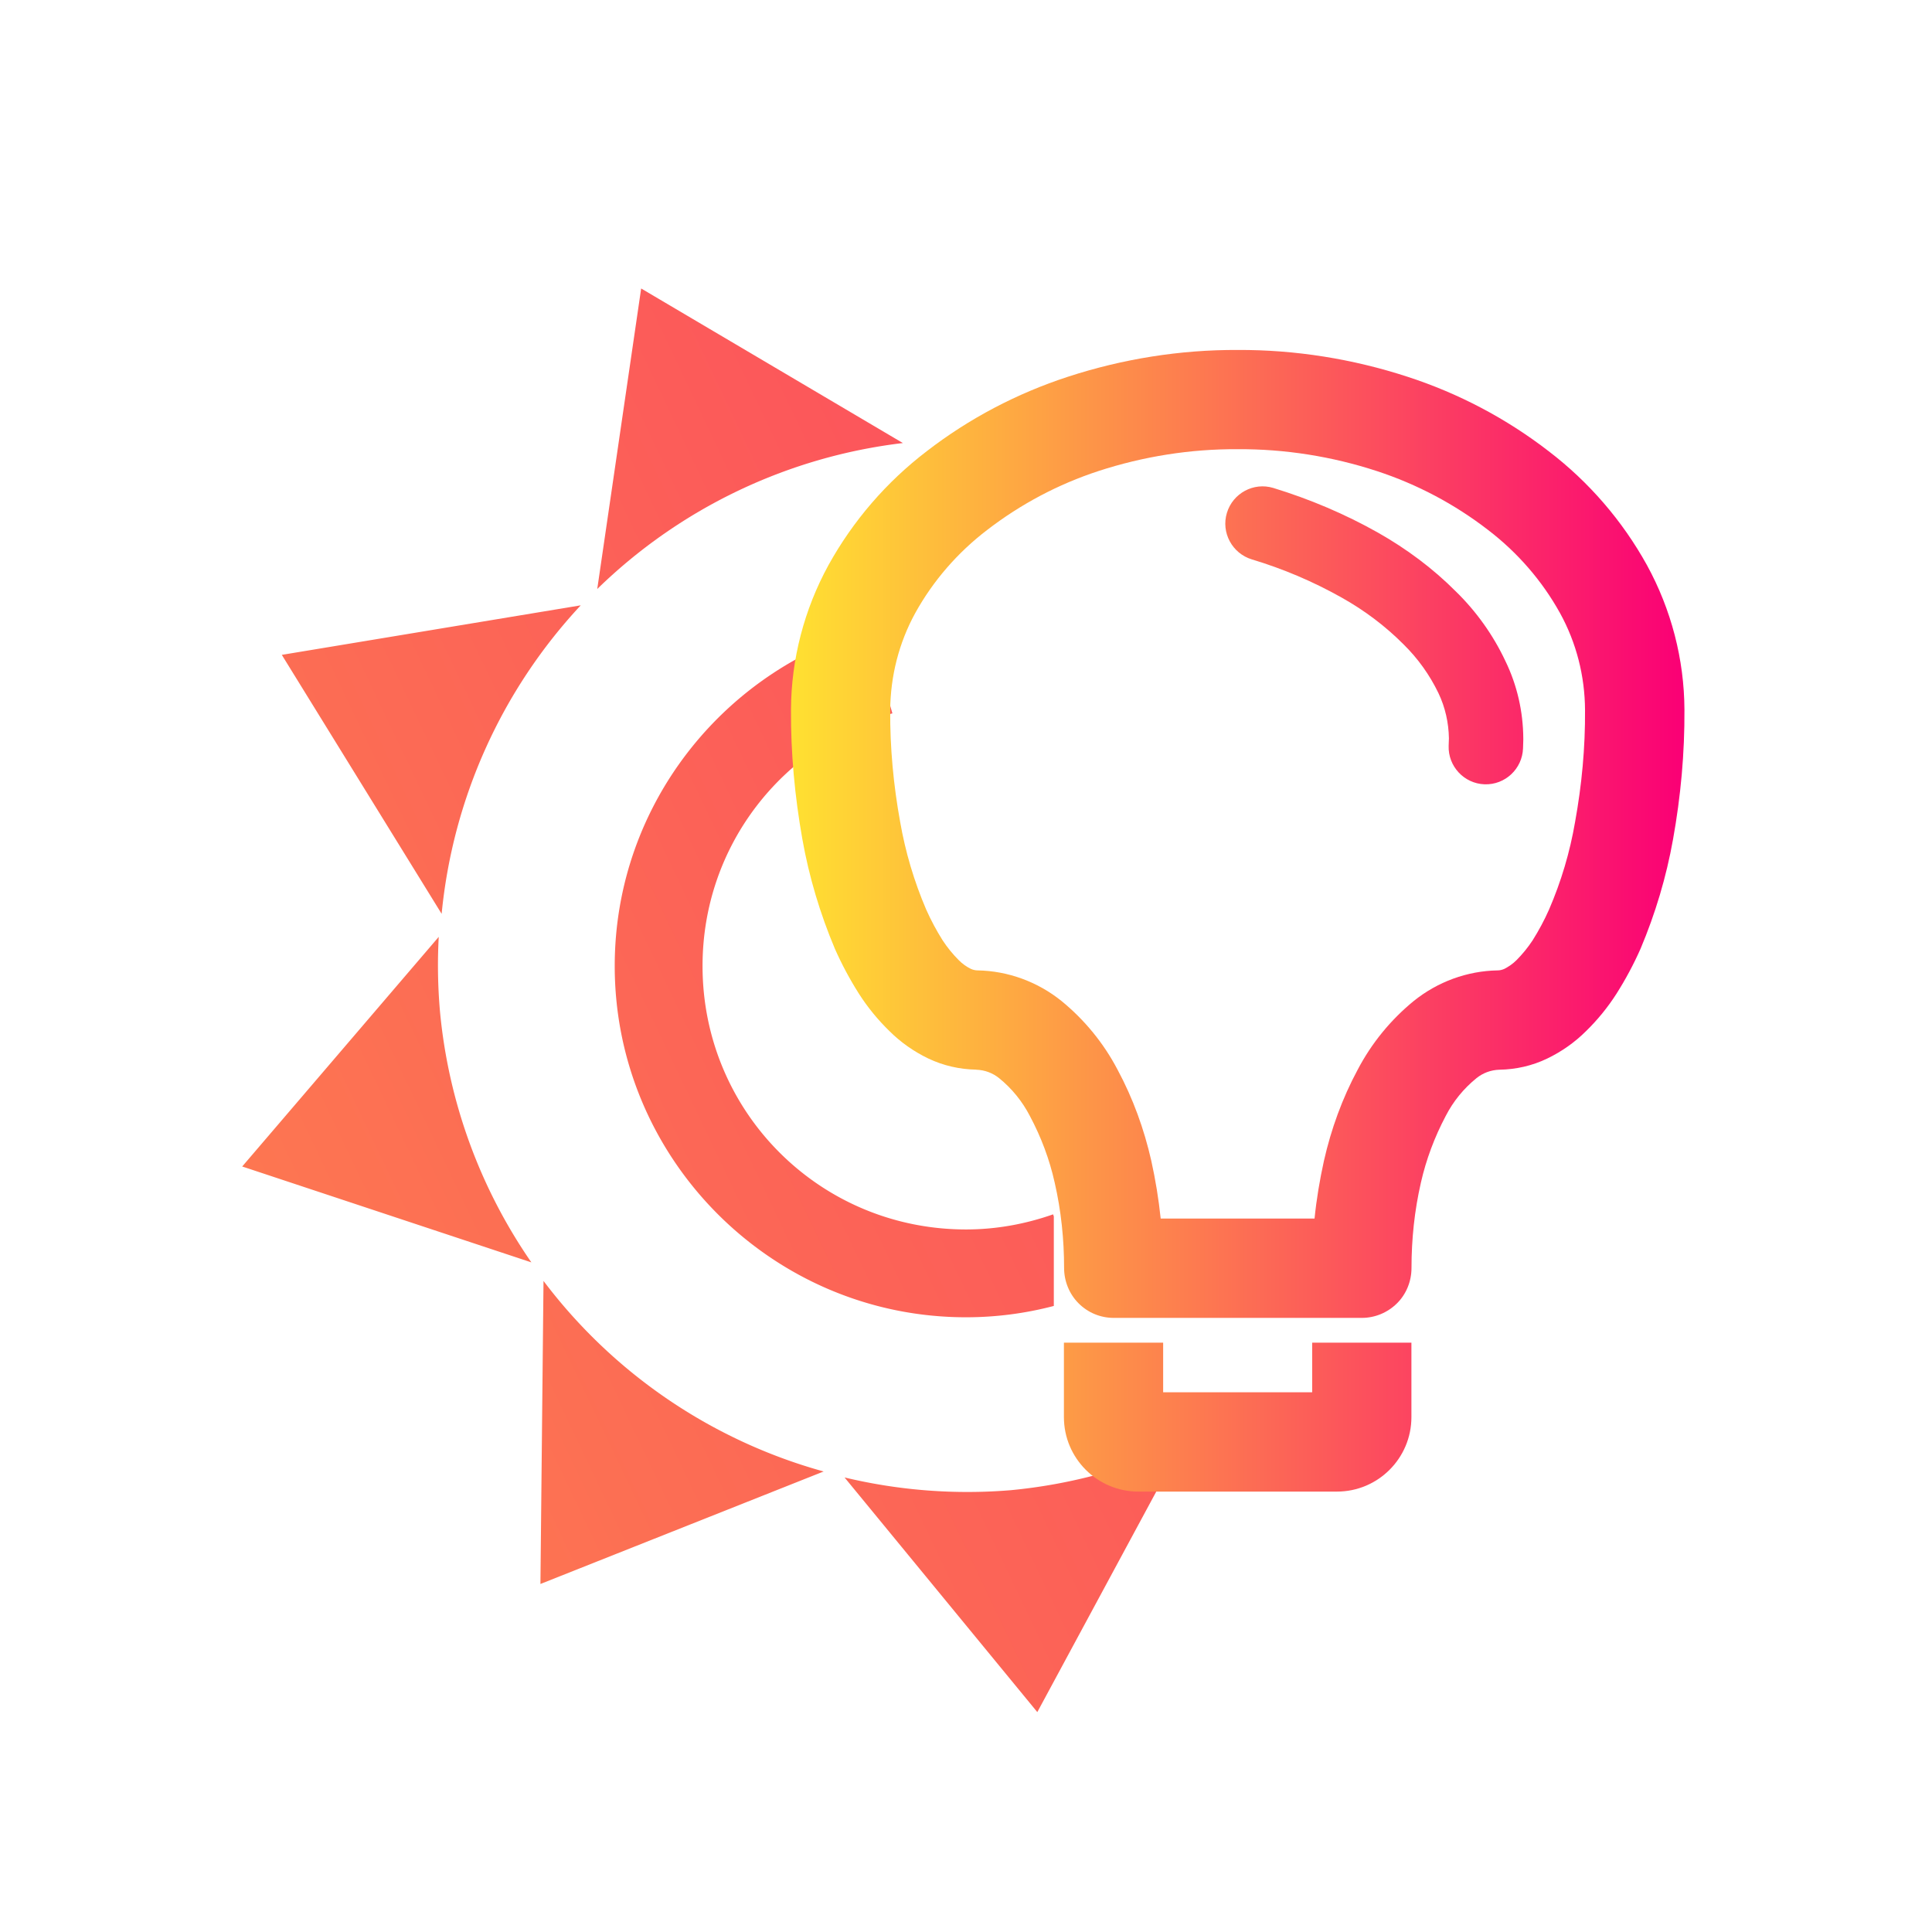
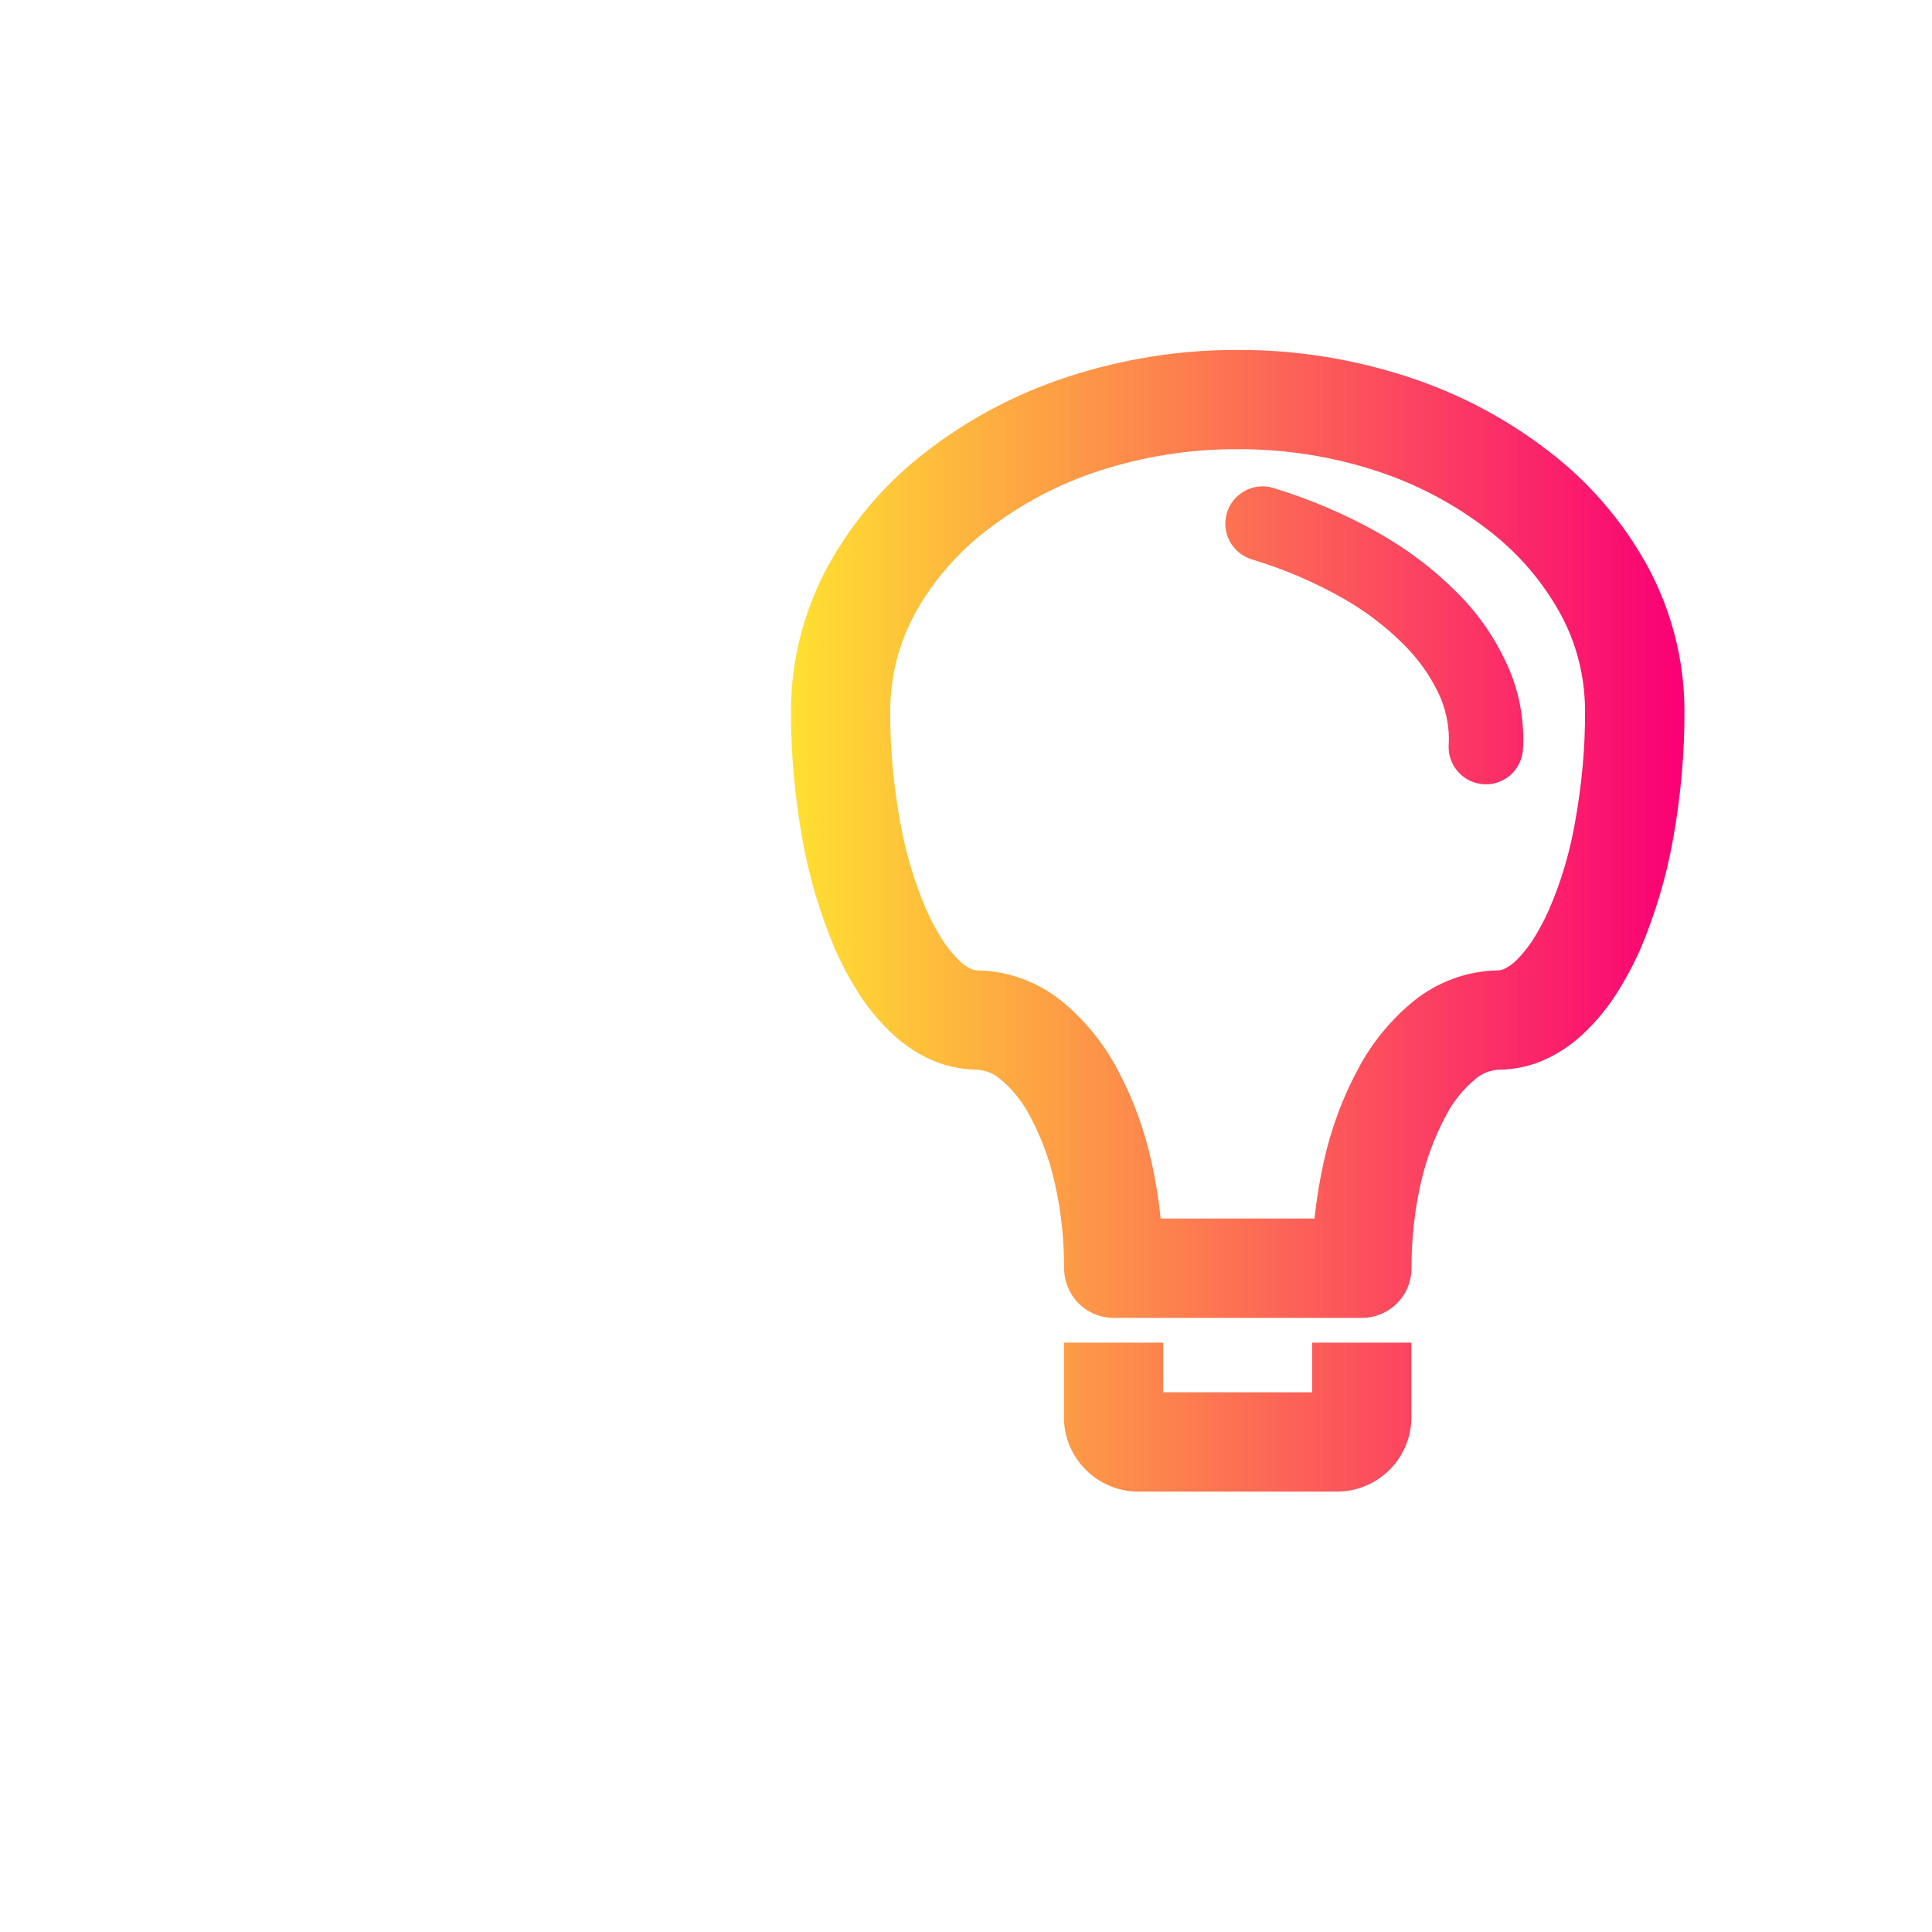
<svg xmlns="http://www.w3.org/2000/svg" xmlns:ns1="http://sodipodi.sourceforge.net/DTD/sodipodi-0.dtd" xmlns:ns2="http://www.inkscape.org/namespaces/inkscape" xmlns:xlink="http://www.w3.org/1999/xlink" id="svg8" version="1.1" viewBox="0 0 22 22" ns1:docname="redshift-status-day.svg" ns2:version="1.3.2 (091e20ef0f, 2023-11-25)">
  <ns1:namedview id="namedview1" pagecolor="#ffffff" bordercolor="#666666" borderopacity="1.0" ns2:showpageshadow="2" ns2:pageopacity="0.0" ns2:pagecheckerboard="0" ns2:deskcolor="#d1d1d1" ns2:current-layer="svg8" />
  <defs id="defs2">
    <style type="text/css" id="current-color-scheme">
        .ColorScheme-Text {            color:#232629;        }
    </style>
    <linearGradient id="_lgradient_11" x1="0" y1="0.5" x2="1" y2="0.5" gradientTransform="matrix(10.174,0,0,13,9.007,3.985)" gradientUnits="userSpaceOnUse">
      <stop offset="0%" stop-opacity="1" style="stop-color:rgb(255,224,49)" id="stop1" />
      <stop offset="100%" stop-opacity="1" style="stop-color:rgb(250,0,117)" id="stop2" />
    </linearGradient>
    <linearGradient ns2:collect="always" xlink:href="#_lgradient_11" id="linearGradient10" x1="3.674" y1="13.587" x2="9.271" y2="10.134" gradientUnits="userSpaceOnUse" />
  </defs>
-   <path id="path9" style="-inkscape-stroke:none;paint-order:markers fill stroke;fill:url(#linearGradient10)" d="M 7.301 3.285 L 6.801 6.707 A 6 6 0 0 1 10.281 5.045 L 7.301 3.285 z M 6.613 6.893 L 3.209 7.457 L 5.029 10.406 A 6 6 0 0 1 6.613 6.893 z M 10.002 7.133 C 8.28 7.578 7 9.142 7 11 C 7 13.203 8.797 15 11 15 C 11.346 15 11.68 14.955 12 14.871 L 12 13.852 L 11.992 13.828 C 11.681 13.937 11.349 14 11 14 C 9.337 14 8 12.663 8 11 C 8 9.629 8.911 8.484 10.162 8.123 C 10.067 7.808 10.017 7.49 10.004 7.182 C 10.003 7.165 10.003 7.149 10.002 7.133 z M 4.996 10.668 L 2.758 13.283 L 6.051 14.375 A 6 6 0 0 1 5.01 11.516 A 6 6 0 0 1 4.996 10.668 z M 6.189 14.586 L 6.154 18.037 L 9.379 16.756 A 6 6 0 0 1 6.189 14.586 z M 13.459 16.443 A 6 6 0 0 1 11.51 16.969 A 6 6 0 0 1 9.617 16.824 L 11.812 19.496 L 13.459 16.443 z " />
  <path d="m 11.132,11.05 c -0.025,0 -0.051,-0.006 -0.076,-0.017 -0.051,-0.025 -0.096,-0.057 -0.138,-0.099 -0.068,-0.068 -0.13,-0.144 -0.184,-0.226 -0.071,-0.113 -0.133,-0.229 -0.187,-0.35 -0.138,-0.322 -0.237,-0.656 -0.297,-1 -0.076,-0.418 -0.116,-0.845 -0.113,-1.272 0.003,-0.387 0.099,-0.766 0.285,-1.105 0.203,-0.367 0.483,-0.69 0.82,-0.947 0.382,-0.294 0.808,-0.52 1.266,-0.67 0.512,-0.167 1.048,-0.252 1.585,-0.249 0.537,-0.003 1.074,0.082 1.585,0.249 0.458,0.15 0.885,0.376 1.266,0.67 0.336,0.257 0.616,0.579 0.82,0.947 0.187,0.339 0.283,0.718 0.285,1.105 0.003,0.427 -0.037,0.853 -0.113,1.272 -0.059,0.345 -0.158,0.678 -0.297,1 -0.054,0.122 -0.116,0.237 -0.187,0.35 -0.054,0.082 -0.116,0.158 -0.184,0.226 -0.042,0.042 -0.088,0.073 -0.138,0.099 -0.025,0.011 -0.051,0.017 -0.076,0.017 -0.348,0.006 -0.684,0.13 -0.955,0.348 -0.263,0.215 -0.48,0.48 -0.639,0.783 -0.175,0.325 -0.302,0.675 -0.384,1.037 -0.048,0.218 -0.085,0.438 -0.107,0.658 h -1.752 c -0.023,-0.22 -0.059,-0.441 -0.107,-0.658 -0.082,-0.362 -0.209,-0.712 -0.384,-1.037 -0.158,-0.302 -0.376,-0.568 -0.639,-0.783 -0.271,-0.218 -0.608,-0.342 -0.955,-0.348 z m 3.81,4.804 v -0.565 h 1.13 v 0.565 0.283 c 0,0.468 -0.38,0.848 -0.848,0.848 h -2.261 c -0.468,0 -0.848,-0.38 -0.848,-0.848 v -0.283 -0.565 h 1.13 v 0.565 h 1.696 -1.696 v 0 z M 11.115,12.18 c -0.187,-0.003 -0.373,-0.045 -0.545,-0.127 -0.164,-0.079 -0.314,-0.184 -0.444,-0.314 C 9.996,11.612 9.88,11.471 9.781,11.316 9.677,11.152 9.586,10.982 9.507,10.804 9.338,10.403 9.213,9.985 9.137,9.558 9.05,9.069 9.004,8.574 9.007,8.08 9.01,7.506 9.157,6.941 9.434,6.435 9.714,5.929 10.095,5.488 10.553,5.138 c 0.483,-0.373 1.026,-0.658 1.608,-0.848 0.622,-0.203 1.277,-0.308 1.933,-0.305 0.656,-0.003 1.311,0.102 1.933,0.305 0.582,0.189 1.125,0.475 1.608,0.848 0.458,0.35 0.839,0.791 1.119,1.297 0.277,0.506 0.424,1.071 0.427,1.645 0.003,0.495 -0.042,0.989 -0.13,1.478 -0.076,0.427 -0.201,0.845 -0.37,1.246 -0.079,0.178 -0.17,0.348 -0.274,0.512 -0.099,0.155 -0.215,0.297 -0.345,0.424 -0.13,0.13 -0.28,0.235 -0.444,0.314 -0.17,0.082 -0.356,0.124 -0.545,0.127 -0.096,0.003 -0.187,0.037 -0.26,0.096 -0.147,0.119 -0.266,0.266 -0.35,0.43 -0.127,0.24 -0.223,0.495 -0.283,0.76 -0.073,0.319 -0.107,0.644 -0.107,0.972 0,0.15 -0.059,0.297 -0.164,0.401 -0.107,0.107 -0.252,0.167 -0.401,0.167 h -2.826 c -0.15,0 -0.294,-0.059 -0.401,-0.167 -0.105,-0.105 -0.164,-0.252 -0.164,-0.401 0,-0.328 -0.034,-0.653 -0.107,-0.972 -0.059,-0.266 -0.155,-0.52 -0.283,-0.76 -0.085,-0.164 -0.203,-0.311 -0.35,-0.43 -0.073,-0.059 -0.164,-0.093 -0.26,-0.096 z m 3.14,-5.81 v 0 C 14.03,6.301 13.903,6.064 13.971,5.84 v 0 c 0.068,-0.224 0.304,-0.351 0.527,-0.284 v 0 c 0.415,0.127 0.817,0.297 1.193,0.509 0.325,0.184 0.625,0.407 0.887,0.67 0.235,0.229 0.427,0.5 0.565,0.794 0.133,0.274 0.201,0.574 0.203,0.879 0,0.006 0,0.011 0,0.017 l -0.003,0.096 v 0 c -0.008,0.234 -0.204,0.418 -0.438,0.41 v 0 C 16.672,8.923 16.488,8.726 16.496,8.492 v 0 l 0.003,-0.085 C 16.496,8.23 16.457,8.054 16.38,7.893 16.281,7.687 16.146,7.498 15.982,7.337 15.773,7.127 15.535,6.949 15.278,6.805 14.953,6.622 14.611,6.477 14.255,6.37 Z" fill-rule="evenodd" fill="url(#_lgradient_11)" id="path2" style="isolation:isolate;fill:url(#_lgradient_11);stroke-width:0.283" />
</svg>